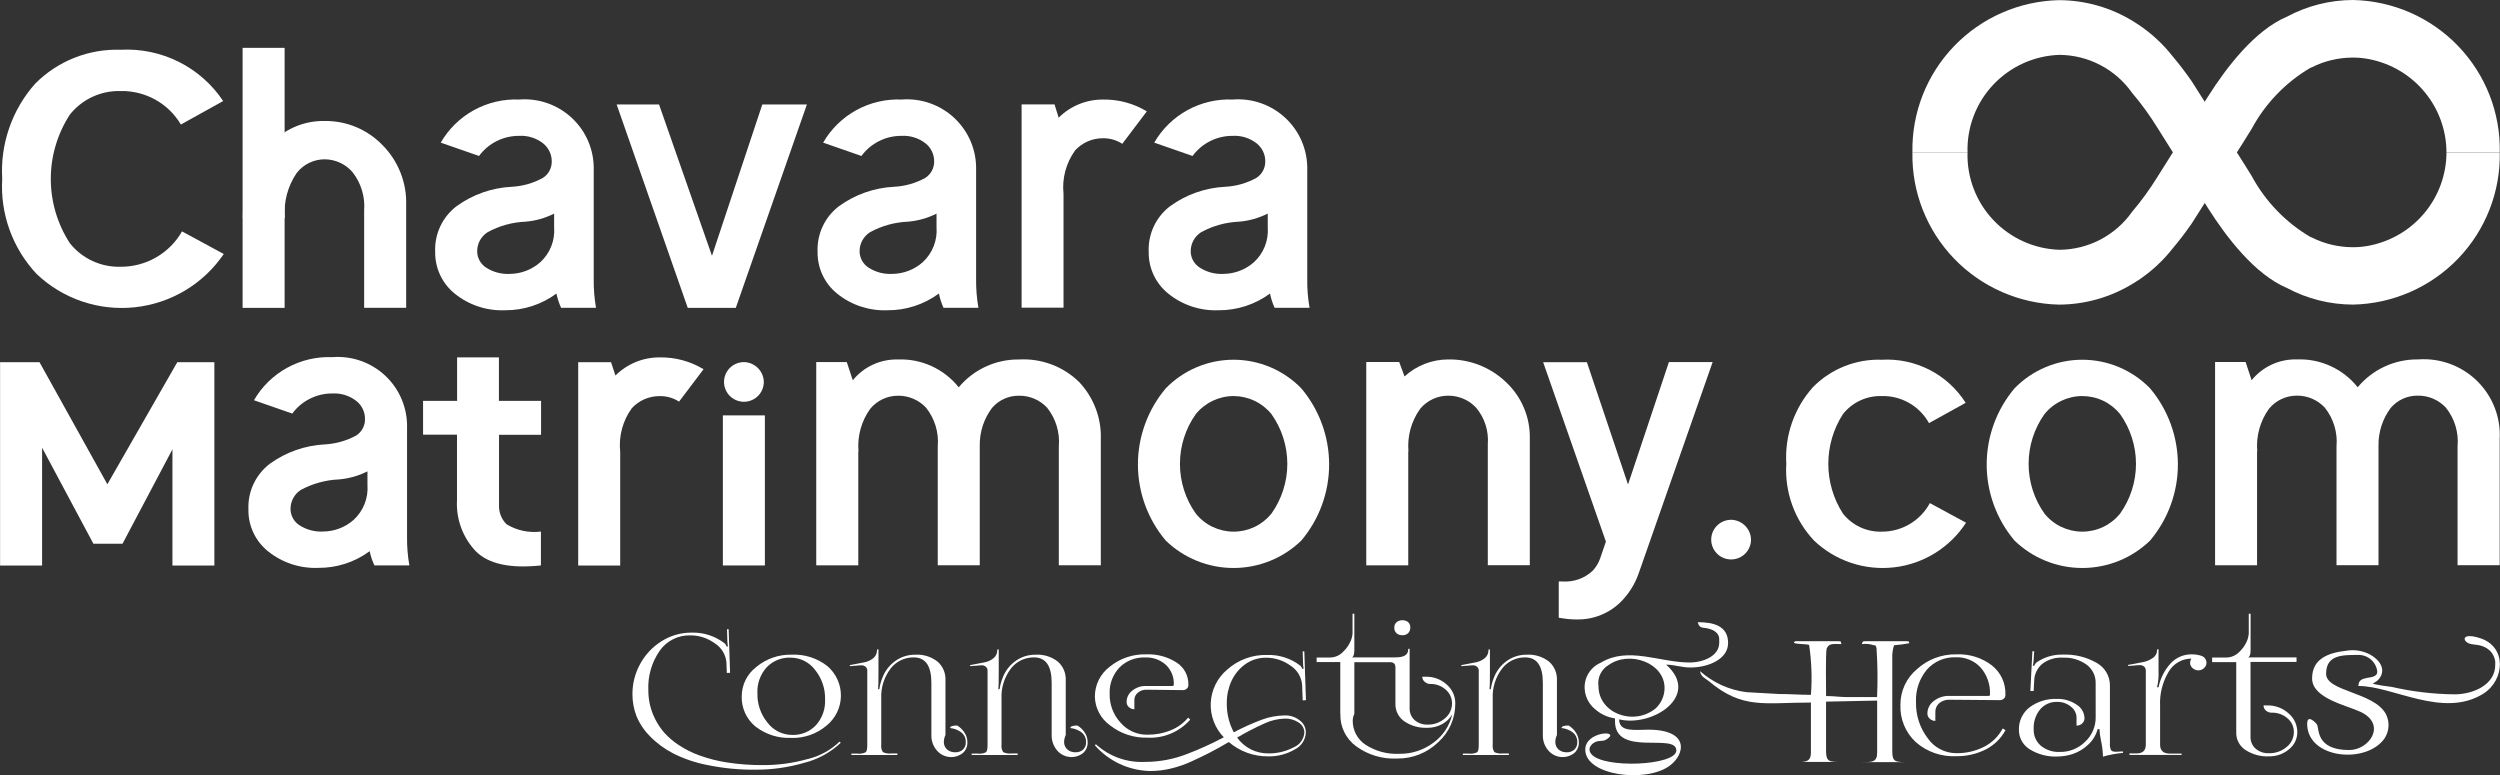
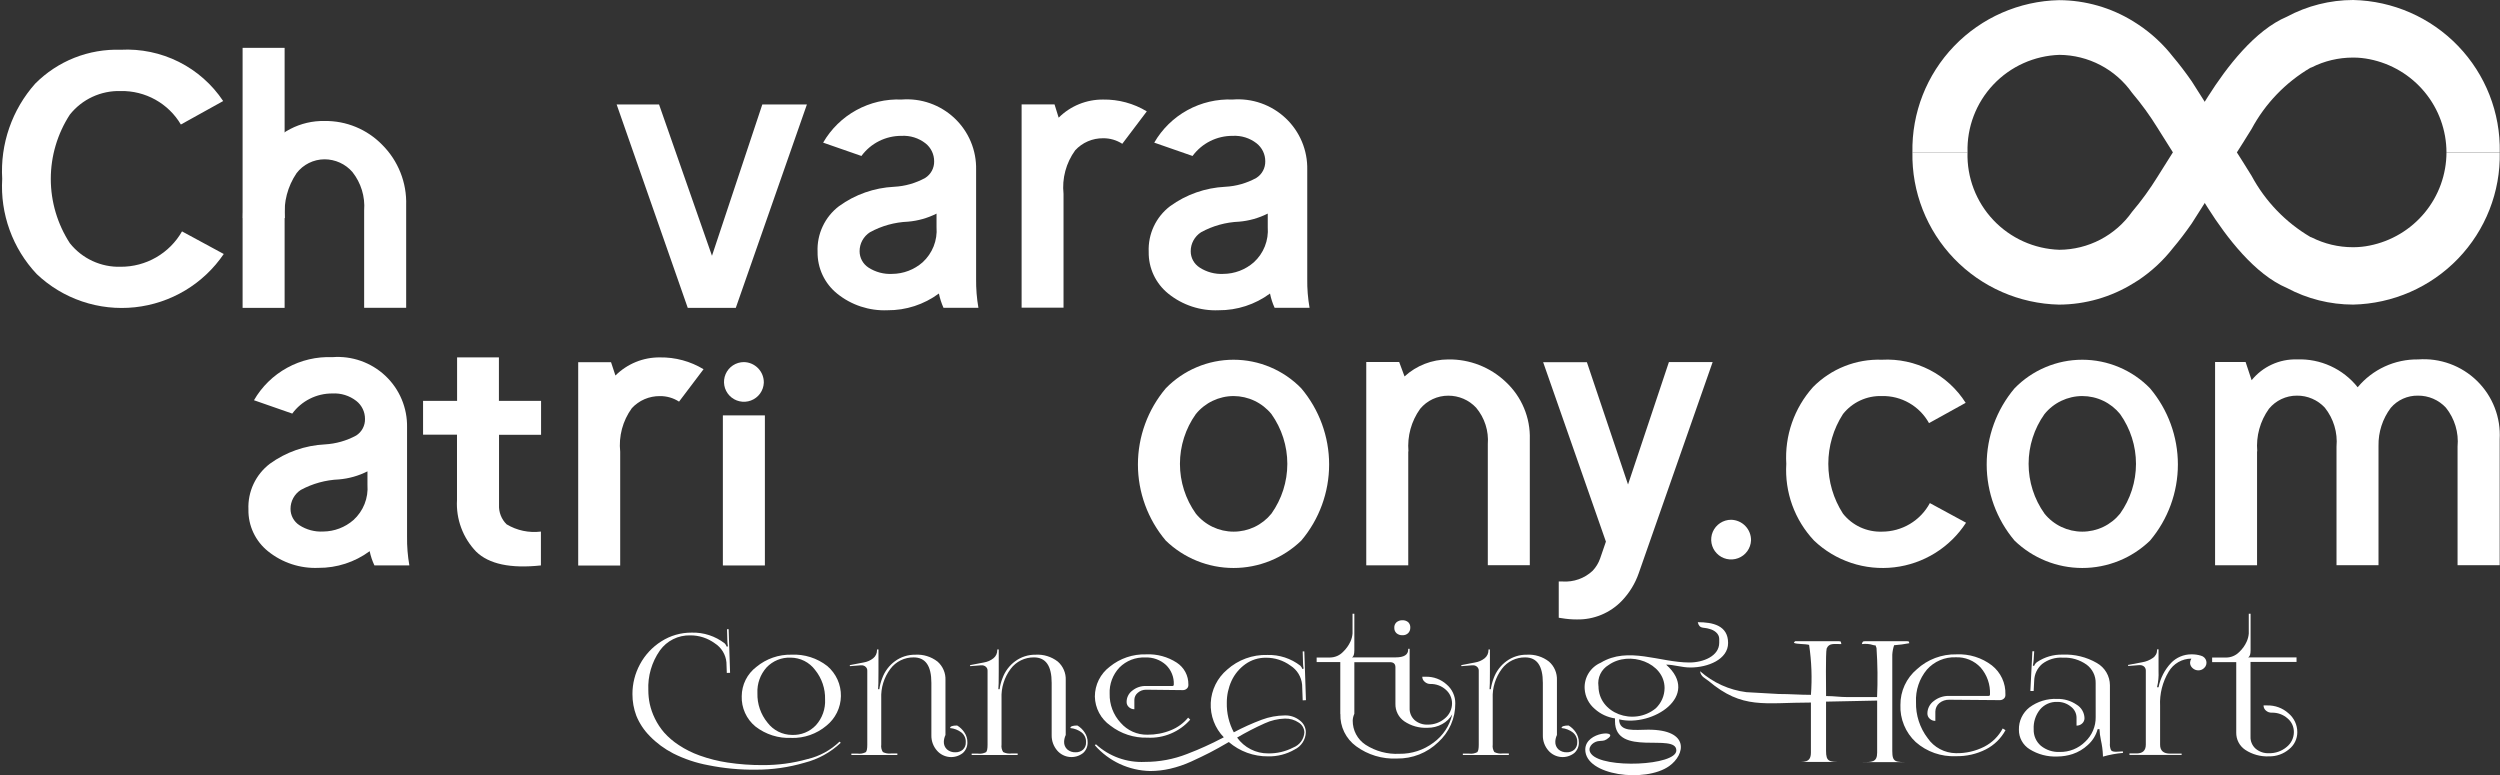
<svg xmlns="http://www.w3.org/2000/svg" width="129" height="40" viewBox="0 0 129 40" fill="none">
  <rect x="0" y="0" width="129" height="40" fill="#333333" stroke="none" />
  <g id="chavara-logo.9ae5b183 1" clip-path="url(#clip0_7098_1396)">
    <g id="Chavara Matrimony logo with connecting hearts (1)">
      <g id="Group 9090">
        <g id="Group 9088">
          <path id="Path 10224" d="M126.238 7.865C126.235 9 125.838 10.098 125.114 10.975C124.39 11.851 123.384 12.451 122.267 12.672C122.002 12.726 121.733 12.754 121.462 12.756H121.403C120.667 12.756 119.941 12.583 119.284 12.252L119.215 12.227C117.932 11.471 116.883 10.379 116.18 9.069C116.15 9.024 115.943 8.69 115.701 8.301L113.094 4.197C112.773 3.734 112.447 3.307 112.126 2.928C111.624 2.283 111.02 1.723 110.339 1.27C110.254 1.211 110.17 1.161 110.086 1.107C108.933 0.393 107.604 0.012 106.246 0.008C104.198 0.053 102.251 0.905 100.833 2.378C99.415 3.851 98.641 5.824 98.681 7.865H101.525V7.855C101.488 6.563 101.966 5.309 102.854 4.368C103.743 3.426 104.969 2.874 106.266 2.831C107.003 2.836 107.728 3.017 108.381 3.359C109.034 3.7 109.595 4.193 110.018 4.795C110.501 5.364 110.94 5.969 111.332 6.605C111.347 6.624 111.416 6.738 111.52 6.905L113.935 10.742C114.898 12.263 116.36 14.166 118.004 14.859C119.055 15.421 120.229 15.716 121.423 15.717C123.471 15.672 125.417 14.82 126.836 13.347C128.254 11.874 129.028 9.901 128.988 7.86H126.238V7.865Z" fill="white" />
          <path id="Path 10225" d="M126.238 7.862C126.235 6.727 125.838 5.629 125.114 4.753C124.39 3.876 123.384 3.277 122.267 3.055C122.002 3.002 121.733 2.973 121.462 2.971H121.403C120.667 2.972 119.941 3.144 119.284 3.475L119.215 3.5C117.932 4.256 116.882 5.349 116.18 6.658C116.15 6.703 115.943 7.037 115.701 7.426L113.094 11.53C112.773 11.993 112.447 12.421 112.126 12.799C111.623 13.444 111.02 14.004 110.339 14.458C110.254 14.516 110.17 14.566 110.086 14.615C108.933 15.331 107.604 15.713 106.246 15.718C104.198 15.672 102.252 14.819 100.834 13.347C99.416 11.874 98.642 9.901 98.681 7.861H101.524V7.866C101.487 9.157 101.965 10.411 102.854 11.353C103.742 12.294 104.969 12.847 106.265 12.889C107.003 12.884 107.728 12.703 108.381 12.362C109.034 12.02 109.595 11.528 110.018 10.926C110.501 10.356 110.94 9.751 111.332 9.116C111.347 9.096 111.416 8.983 111.52 8.816L113.935 4.978C114.897 3.458 116.359 1.554 118.004 0.862C119.054 0.298 120.229 0.002 121.423 0C123.471 0.045 125.417 0.897 126.835 2.37C128.254 3.843 129.028 5.816 128.988 7.857H126.238V7.862Z" fill="white" />
        </g>
        <g id="Group 9089">
          <path id="Path 10226" d="M6.228 2.567C5.412 2.54 4.599 2.681 3.84 2.981C3.081 3.282 2.393 3.736 1.818 4.314C1.224 4.981 0.768 5.759 0.476 6.602C0.183 7.446 0.061 8.338 0.114 9.229C0.06 10.125 0.19 11.022 0.496 11.866C0.801 12.711 1.276 13.484 1.892 14.139C2.56 14.775 3.36 15.258 4.235 15.554C5.111 15.851 6.04 15.953 6.959 15.855C7.878 15.756 8.765 15.46 9.557 14.985C10.349 14.51 11.028 13.869 11.546 13.106L9.392 11.94C9.075 12.497 8.614 12.959 8.058 13.28C7.502 13.601 6.87 13.768 6.227 13.765C5.725 13.78 5.227 13.678 4.772 13.467C4.316 13.256 3.917 12.942 3.605 12.55C2.963 11.561 2.621 10.409 2.621 9.231C2.621 8.054 2.963 6.902 3.605 5.913C3.917 5.521 4.316 5.207 4.772 4.996C5.227 4.785 5.725 4.683 6.227 4.698C6.852 4.685 7.469 4.839 8.015 5.142C8.561 5.446 9.016 5.888 9.333 6.425L11.516 5.214C10.942 4.353 10.152 3.655 9.225 3.191C8.297 2.727 7.264 2.512 6.228 2.567Z" fill="white" />
          <path id="Rectangle 17289" d="M14.686 2.469H12.518V15.886H14.686V2.469Z" fill="white" />
          <path id="Path 10227" d="M18.184 8.875C18.005 8.669 17.784 8.504 17.535 8.391C17.286 8.278 17.015 8.22 16.742 8.22C16.463 8.222 16.187 8.287 15.937 8.412C15.687 8.536 15.469 8.717 15.3 8.939C14.841 9.619 14.628 10.435 14.697 11.251H12.53C12.532 10.035 12.916 8.851 13.626 7.862C13.968 7.353 14.433 6.939 14.979 6.656C15.524 6.373 16.131 6.231 16.745 6.243C17.299 6.235 17.847 6.339 18.359 6.55C18.87 6.761 19.332 7.073 19.718 7.468C20.128 7.876 20.45 8.364 20.663 8.902C20.877 9.439 20.977 10.014 20.958 10.592V15.884H18.79V10.856C18.845 10.143 18.628 9.436 18.184 8.875Z" fill="white" />
-           <path id="Path 10228" d="M28.588 11.025C28.131 11.255 27.632 11.396 27.121 11.438C26.433 11.466 25.76 11.653 25.156 11.984C24.992 12.09 24.857 12.235 24.763 12.406C24.67 12.577 24.622 12.769 24.622 12.964C24.622 13.13 24.663 13.294 24.743 13.441C24.822 13.588 24.937 13.712 25.077 13.804C25.441 14.041 25.872 14.156 26.306 14.133C26.883 14.128 27.439 13.917 27.872 13.537C28.123 13.31 28.319 13.028 28.444 12.713C28.569 12.399 28.62 12.059 28.593 11.722V11.023L28.588 11.025ZM28.712 15.148C27.946 15.713 27.017 16.016 26.065 16.009C25.123 16.049 24.199 15.745 23.467 15.153C23.146 14.894 22.887 14.565 22.712 14.192C22.537 13.818 22.449 13.41 22.455 12.998C22.435 12.545 22.525 12.093 22.718 11.682C22.91 11.271 23.2 10.912 23.562 10.637C24.391 10.037 25.378 9.69 26.401 9.638C26.966 9.61 27.517 9.453 28.011 9.18C28.155 9.089 28.273 8.962 28.353 8.812C28.433 8.662 28.474 8.494 28.47 8.324C28.47 8.145 28.43 7.969 28.352 7.808C28.274 7.647 28.161 7.506 28.021 7.394C27.67 7.121 27.231 6.985 26.787 7.01C26.384 7.008 25.986 7.1 25.627 7.281C25.267 7.461 24.955 7.724 24.718 8.048L22.742 7.36C23.148 6.656 23.74 6.076 24.454 5.684C25.167 5.292 25.975 5.102 26.789 5.136C27.287 5.097 27.787 5.162 28.257 5.328C28.728 5.494 29.158 5.756 29.521 6.098C29.883 6.44 30.17 6.853 30.362 7.312C30.554 7.771 30.647 8.265 30.636 8.762V14.396C30.629 14.894 30.669 15.391 30.754 15.882H28.952C28.846 15.646 28.765 15.4 28.712 15.148Z" fill="white" />
          <path id="Path 10229" d="M35.488 15.886L31.819 5.391H34.007L36.738 13.199L39.335 5.391H41.636L37.967 15.886H35.488Z" fill="white" />
          <path id="Path 10230" d="M48.32 11.025C47.863 11.255 47.365 11.395 46.854 11.438C46.165 11.466 45.493 11.653 44.889 11.984C44.724 12.09 44.59 12.235 44.496 12.406C44.403 12.577 44.354 12.769 44.355 12.964C44.355 13.13 44.396 13.294 44.476 13.441C44.555 13.588 44.67 13.712 44.809 13.804C45.174 14.041 45.604 14.156 46.039 14.133C46.615 14.128 47.171 13.917 47.605 13.537C47.855 13.309 48.05 13.027 48.175 12.713C48.3 12.398 48.352 12.059 48.325 11.722V11.023L48.32 11.025ZM48.443 15.148C47.678 15.713 46.749 16.016 45.797 16.009C44.855 16.048 43.931 15.744 43.199 15.153C42.877 14.894 42.619 14.565 42.444 14.192C42.269 13.818 42.181 13.41 42.187 12.998C42.167 12.545 42.257 12.093 42.45 11.682C42.642 11.271 42.932 10.912 43.294 10.637C44.123 10.036 45.109 9.689 46.133 9.638C46.698 9.61 47.248 9.453 47.743 9.18C47.887 9.089 48.004 8.962 48.085 8.812C48.165 8.662 48.206 8.494 48.202 8.324C48.203 8.145 48.163 7.968 48.085 7.807C48.008 7.646 47.894 7.505 47.753 7.394C47.402 7.121 46.963 6.985 46.519 7.01C46.116 7.008 45.718 7.1 45.358 7.281C44.999 7.461 44.687 7.724 44.45 8.048L42.474 7.36C42.88 6.656 43.472 6.076 44.185 5.684C44.899 5.292 45.707 5.102 46.521 5.136C47.019 5.097 47.519 5.162 47.989 5.328C48.46 5.494 48.89 5.756 49.253 6.098C49.615 6.44 49.902 6.853 50.094 7.312C50.286 7.771 50.379 8.265 50.367 8.762V14.396C50.361 14.894 50.401 15.391 50.486 15.882H48.684C48.579 15.646 48.5 15.4 48.448 15.148H48.443Z" fill="white" />
          <path id="Path 10231" d="M54.627 6.072C54.928 5.772 55.286 5.535 55.68 5.374C56.074 5.214 56.497 5.133 56.923 5.137C57.716 5.125 58.497 5.336 59.175 5.747L57.91 7.42C57.616 7.23 57.273 7.13 56.923 7.134C56.652 7.131 56.384 7.184 56.136 7.291C55.887 7.398 55.664 7.556 55.481 7.754C55.008 8.405 54.793 9.208 54.878 10.007V15.877H52.715V5.388H54.414L54.627 6.072Z" fill="white" />
          <path id="Path 10232" d="M65.406 11.025C64.948 11.255 64.45 11.395 63.94 11.438C63.251 11.466 62.578 11.653 61.974 11.984C61.81 12.09 61.675 12.235 61.582 12.406C61.488 12.577 61.44 12.769 61.441 12.964C61.44 13.131 61.482 13.296 61.562 13.442C61.643 13.589 61.759 13.713 61.9 13.804C62.264 14.041 62.695 14.156 63.129 14.133C63.706 14.128 64.262 13.917 64.695 13.537C64.946 13.309 65.141 13.027 65.266 12.713C65.391 12.398 65.442 12.059 65.416 11.722V11.023L65.406 11.025ZM65.529 15.148C64.763 15.713 63.835 16.015 62.882 16.009C61.941 16.049 61.017 15.744 60.285 15.153C59.963 14.894 59.705 14.565 59.529 14.192C59.354 13.818 59.266 13.41 59.273 12.998C59.253 12.545 59.343 12.094 59.535 11.682C59.728 11.271 60.017 10.912 60.379 10.637C61.208 10.036 62.195 9.689 63.219 9.638C63.783 9.61 64.334 9.453 64.828 9.18C64.972 9.089 65.09 8.962 65.17 8.812C65.251 8.662 65.291 8.494 65.288 8.324C65.289 8.145 65.249 7.968 65.171 7.807C65.093 7.646 64.979 7.505 64.838 7.394C64.487 7.121 64.049 6.985 63.604 7.01C63.201 7.008 62.804 7.1 62.444 7.281C62.084 7.461 61.773 7.725 61.535 8.048L59.559 7.36C59.965 6.656 60.557 6.076 61.271 5.684C61.984 5.292 62.792 5.102 63.606 5.136C64.104 5.097 64.604 5.162 65.075 5.328C65.546 5.494 65.976 5.756 66.339 6.098C66.701 6.439 66.988 6.853 67.18 7.312C67.372 7.771 67.465 8.265 67.454 8.763V14.396C67.447 14.894 67.487 15.392 67.573 15.882H65.77C65.663 15.647 65.583 15.401 65.533 15.148H65.529Z" fill="white" />
-           <path id="Path 10233" d="M2.172 23.101V29.183H0.004V18.688H2.038L5.54 24.988L9.149 18.688H11.061V29.183H8.898V23.185L6.321 28.058H4.82L2.172 23.101Z" fill="white" />
          <path id="Path 10234" d="M18.956 24.324C18.498 24.555 18 24.695 17.49 24.738C16.802 24.767 16.13 24.952 15.524 25.279C15.36 25.384 15.225 25.529 15.132 25.7C15.039 25.872 14.99 26.063 14.991 26.258C14.99 26.425 15.032 26.589 15.111 26.735C15.191 26.882 15.305 27.007 15.445 27.098C15.809 27.335 16.24 27.451 16.674 27.427C17.251 27.423 17.807 27.211 18.24 26.832C18.491 26.604 18.686 26.322 18.811 26.007C18.936 25.693 18.987 25.354 18.961 25.017V24.323L18.956 24.324ZM19.075 28.441C18.309 29.006 17.381 29.308 16.428 29.302C15.486 29.341 14.563 29.037 13.83 28.446C13.508 28.187 13.249 27.859 13.074 27.485C12.899 27.112 12.811 26.703 12.819 26.291C12.799 25.838 12.889 25.386 13.081 24.975C13.274 24.564 13.563 24.205 13.925 23.929C14.754 23.329 15.741 22.982 16.765 22.931C17.33 22.899 17.882 22.743 18.379 22.473C18.522 22.381 18.64 22.254 18.719 22.104C18.799 21.954 18.838 21.786 18.834 21.617C18.835 21.438 18.795 21.261 18.717 21.1C18.639 20.939 18.526 20.797 18.384 20.687C18.033 20.414 17.594 20.278 17.15 20.303C16.747 20.3 16.349 20.393 15.99 20.574C15.63 20.754 15.319 21.017 15.081 21.341L13.105 20.652C13.511 19.948 14.103 19.369 14.817 18.977C15.53 18.585 16.338 18.395 17.152 18.429C17.65 18.39 18.15 18.456 18.621 18.622C19.092 18.788 19.522 19.05 19.885 19.391C20.248 19.733 20.535 20.146 20.727 20.605C20.92 21.064 21.014 21.558 21.004 22.055V27.689C20.997 28.187 21.037 28.684 21.123 29.175H19.32C19.21 28.941 19.127 28.695 19.075 28.442V28.441Z" fill="white" />
          <path id="Path 10235" d="M27.919 20.689V22.435H25.75V26.057C25.741 26.241 25.771 26.425 25.839 26.598C25.906 26.77 26.009 26.926 26.141 27.055C26.672 27.374 27.296 27.506 27.911 27.429V29.176C26.341 29.344 25.226 29.106 24.568 28.463C24.229 28.11 23.966 27.692 23.797 27.234C23.627 26.776 23.553 26.288 23.581 25.8V22.43H21.83V20.684H27.919V20.689Z" fill="white" />
          <path id="Path 10236" d="M31.756 19.377C32.057 19.077 32.415 18.84 32.809 18.679C33.203 18.518 33.626 18.438 34.051 18.442C34.845 18.43 35.626 18.641 36.303 19.052L35.039 20.724C34.745 20.534 34.402 20.435 34.051 20.439C33.78 20.436 33.511 20.49 33.262 20.596C33.013 20.703 32.789 20.861 32.605 21.059C32.131 21.71 31.917 22.512 32.002 23.312V29.181H29.835V18.688H31.529L31.756 19.377Z" fill="white" />
          <path id="Rectangle 17290" d="M39.468 21.434H37.3V29.178H39.468V21.434Z" fill="white" />
-           <path id="Path 10237" d="M49.47 19.986C49.85 19.529 50.327 19.163 50.867 18.915C51.406 18.666 51.995 18.541 52.59 18.549C53.158 18.518 53.726 18.605 54.258 18.805C54.791 19.004 55.275 19.313 55.681 19.71C56.055 20.106 56.347 20.571 56.539 21.079C56.732 21.588 56.821 22.129 56.802 22.672V29.167H54.635V23.046C54.7 22.325 54.484 21.606 54.032 21.038C53.848 20.841 53.625 20.683 53.377 20.577C53.128 20.47 52.86 20.416 52.59 20.419C52.324 20.414 52.06 20.468 51.818 20.577C51.576 20.686 51.36 20.847 51.188 21.049C50.764 21.613 50.542 22.302 50.555 23.007V29.167H48.388V23.046C48.453 22.325 48.237 21.606 47.785 21.038C47.601 20.841 47.378 20.683 47.13 20.577C46.882 20.47 46.614 20.416 46.343 20.419C46.067 20.418 45.795 20.478 45.545 20.596C45.296 20.713 45.076 20.884 44.901 21.097C44.445 21.734 44.231 22.512 44.298 23.291H44.288V29.172H42.118V18.682H43.693L44.004 19.622C44.284 19.276 44.641 18.999 45.046 18.813C45.451 18.627 45.894 18.537 46.34 18.549C46.938 18.526 47.534 18.645 48.078 18.894C48.621 19.144 49.099 19.518 49.47 19.986Z" fill="white" />
          <path id="Path 10238" d="M63.655 20.436C63.281 20.437 62.912 20.521 62.575 20.682C62.237 20.843 61.94 21.077 61.705 21.366C61.171 22.117 60.885 23.015 60.885 23.935C60.885 24.855 61.171 25.752 61.705 26.503C61.94 26.794 62.237 27.028 62.574 27.189C62.912 27.35 63.281 27.433 63.655 27.433C64.03 27.433 64.399 27.35 64.737 27.189C65.074 27.028 65.371 26.794 65.606 26.503C66.139 25.752 66.426 24.855 66.426 23.935C66.426 23.015 66.139 22.117 65.606 21.366C65.37 21.077 65.073 20.844 64.736 20.683C64.399 20.522 64.029 20.438 63.655 20.436ZM67.146 20.038C68.075 21.139 68.583 22.53 68.583 23.967C68.583 25.404 68.075 26.795 67.146 27.895C66.21 28.801 64.956 29.308 63.65 29.308C62.345 29.308 61.091 28.801 60.154 27.895C59.226 26.795 58.717 25.404 58.717 23.967C58.717 22.53 59.226 21.139 60.154 20.038C60.608 19.571 61.151 19.2 61.752 18.947C62.352 18.693 62.998 18.562 63.65 18.562C64.303 18.562 64.948 18.693 65.549 18.947C66.149 19.2 66.693 19.571 67.146 20.038Z" fill="white" />
          <path id="Path 10239" d="M72.474 19.424C73.088 18.861 73.892 18.549 74.726 18.547C75.832 18.529 76.9 18.947 77.699 19.708C78.105 20.086 78.426 20.545 78.639 21.056C78.853 21.567 78.955 22.117 78.938 22.671V29.165H76.771V22.917C76.824 22.236 76.608 21.561 76.168 21.037C75.984 20.84 75.761 20.682 75.513 20.576C75.264 20.469 74.996 20.415 74.726 20.417C74.45 20.417 74.176 20.478 73.926 20.595C73.676 20.712 73.455 20.884 73.279 21.096C72.823 21.733 72.609 22.511 72.676 23.291H72.666V29.171H70.499V18.68H72.198L72.474 19.424Z" fill="white" />
          <path id="Path 10240" d="M99.581 25.959L101.448 26.972C101.039 27.603 100.495 28.137 99.855 28.535C99.215 28.933 98.495 29.185 97.746 29.273C96.997 29.361 96.237 29.284 95.522 29.046C94.806 28.808 94.152 28.415 93.607 27.896C93.109 27.368 92.726 26.744 92.479 26.063C92.233 25.382 92.129 24.658 92.173 23.935C92.129 23.217 92.228 22.497 92.464 21.817C92.701 21.137 93.07 20.511 93.551 19.974C94.013 19.506 94.567 19.138 95.18 18.895C95.792 18.652 96.448 18.538 97.107 18.562C97.96 18.515 98.811 18.697 99.571 19.087C100.331 19.479 100.972 20.065 101.428 20.786L99.537 21.833C99.298 21.401 98.946 21.043 98.517 20.797C98.089 20.55 97.601 20.425 97.107 20.436C96.722 20.424 96.34 20.501 95.99 20.663C95.641 20.824 95.335 21.065 95.097 21.366C94.603 22.133 94.341 23.024 94.341 23.935C94.341 24.845 94.603 25.737 95.097 26.503C95.335 26.804 95.641 27.045 95.99 27.207C96.34 27.368 96.722 27.446 97.107 27.433C97.615 27.434 98.113 27.297 98.549 27.038C98.985 26.778 99.342 26.405 99.581 25.959Z" fill="white" />
          <path id="Path 10241" d="M107.446 20.436C107.072 20.437 106.703 20.521 106.365 20.682C106.028 20.843 105.731 21.077 105.496 21.366C104.962 22.117 104.676 23.015 104.676 23.935C104.676 24.855 104.962 25.752 105.496 26.503C105.73 26.794 106.027 27.028 106.365 27.189C106.703 27.35 107.072 27.433 107.446 27.433C107.82 27.433 108.19 27.35 108.527 27.189C108.865 27.028 109.162 26.794 109.397 26.503C109.93 25.752 110.217 24.855 110.217 23.935C110.217 23.015 109.93 22.117 109.397 21.366C109.162 21.076 108.865 20.842 108.527 20.681C108.19 20.52 107.821 20.437 107.447 20.436H107.446ZM110.942 20.038C111.87 21.139 112.379 22.53 112.379 23.967C112.379 25.404 111.87 26.795 110.942 27.895C110.005 28.801 108.752 29.308 107.446 29.308C106.141 29.308 104.887 28.801 103.95 27.895C103.022 26.795 102.513 25.404 102.513 23.967C102.513 22.53 103.022 21.139 103.95 20.038C104.404 19.571 104.947 19.2 105.548 18.947C106.148 18.693 106.794 18.562 107.446 18.562C108.098 18.562 108.744 18.693 109.345 18.947C109.945 19.2 110.489 19.571 110.942 20.038Z" fill="white" />
          <path id="Path 10242" d="M121.656 19.982C122.036 19.526 122.513 19.16 123.053 18.911C123.592 18.663 124.181 18.538 124.776 18.546C125.333 18.505 125.893 18.583 126.417 18.774C126.942 18.966 127.419 19.267 127.817 19.657C128.216 20.048 128.526 20.518 128.727 21.038C128.928 21.557 129.015 22.113 128.983 22.669V29.163H126.81V23.043C126.878 22.321 126.662 21.601 126.208 21.035C126.024 20.837 125.801 20.68 125.553 20.573C125.304 20.466 125.036 20.412 124.766 20.415C124.5 20.41 124.236 20.465 123.994 20.573C123.752 20.682 123.536 20.843 123.364 21.045C122.94 21.61 122.718 22.299 122.731 23.003V29.163H120.564V23.043C120.629 22.321 120.413 21.602 119.961 21.035C119.777 20.837 119.554 20.68 119.306 20.573C119.057 20.466 118.789 20.412 118.519 20.415C118.243 20.414 117.971 20.475 117.721 20.592C117.472 20.71 117.252 20.881 117.077 21.094C116.621 21.73 116.407 22.508 116.474 23.288H116.464V29.169H114.298V18.679H115.873L116.184 19.619C116.464 19.273 116.821 18.996 117.226 18.81C117.631 18.623 118.074 18.533 118.52 18.546C119.119 18.522 119.716 18.64 120.261 18.89C120.806 19.14 121.284 19.514 121.656 19.982Z" fill="white" />
          <path id="Path 10243" d="M90.353 27.888C90.344 28.088 90.276 28.282 90.158 28.445C90.04 28.607 89.877 28.732 89.688 28.802C89.5 28.873 89.295 28.887 89.098 28.843C88.902 28.799 88.723 28.698 88.584 28.553C88.444 28.408 88.351 28.226 88.314 28.028C88.278 27.831 88.301 27.627 88.38 27.442C88.459 27.258 88.591 27.101 88.759 26.99C88.927 26.879 89.124 26.82 89.326 26.82C89.463 26.823 89.599 26.853 89.725 26.908C89.852 26.963 89.966 27.043 90.061 27.142C90.156 27.241 90.231 27.358 90.281 27.486C90.331 27.614 90.356 27.751 90.353 27.888Z" fill="white" />
          <path id="Path 10244" d="M39.413 19.751C39.404 19.952 39.337 20.145 39.219 20.308C39.101 20.471 38.937 20.595 38.749 20.666C38.56 20.737 38.355 20.751 38.159 20.706C37.962 20.662 37.783 20.561 37.644 20.416C37.505 20.271 37.411 20.089 37.375 19.891C37.339 19.694 37.362 19.49 37.441 19.306C37.52 19.121 37.652 18.964 37.82 18.853C37.988 18.743 38.185 18.684 38.386 18.684C38.524 18.686 38.66 18.716 38.786 18.771C38.912 18.827 39.026 18.906 39.122 19.005C39.217 19.105 39.292 19.221 39.342 19.349C39.392 19.477 39.416 19.614 39.413 19.751Z" fill="white" />
          <path id="Rectangle 17291" d="M25.744 18.441H23.586V24.144H25.744V18.441Z" fill="white" />
          <path id="Path 10245" d="M86.114 18.688L84.006 25L81.883 18.688H79.626L82.865 27.948L82.564 28.824C82.481 29.058 82.35 29.273 82.178 29.454C81.972 29.647 81.728 29.796 81.461 29.89C81.194 29.985 80.91 30.024 80.628 30.005H80.431V31.875L80.599 31.9C80.847 31.942 81.098 31.963 81.35 31.963C81.787 31.974 82.222 31.893 82.626 31.726C83.029 31.559 83.394 31.31 83.695 30.994C84.082 30.588 84.376 30.105 84.559 29.577L88.372 18.684H86.115L86.114 18.688Z" fill="white" />
        </g>
      </g>
      <g id="Group 9093">
        <g id="Group 9091">
          <path id="Path 10246" d="M75.483 38.966V38.887H75.809C75.952 38.905 76.097 38.879 76.224 38.813C76.278 38.764 76.304 38.636 76.304 38.429V34.611C76.306 34.573 76.299 34.535 76.284 34.5C76.27 34.465 76.248 34.434 76.219 34.409C76.19 34.381 76.154 34.36 76.116 34.346C76.078 34.333 76.037 34.327 75.997 34.33H75.957L75.409 34.374L75.399 34.321L76.115 34.183C76.296 34.155 76.466 34.08 76.609 33.966C76.671 33.916 76.722 33.852 76.756 33.779C76.79 33.706 76.807 33.627 76.806 33.546V33.512H76.88V34.653C76.88 35.157 76.875 35.461 76.861 35.564H76.925C76.954 35.371 77.004 35.181 77.073 34.998C77.201 34.643 77.434 34.334 77.74 34.112C78.041 33.894 78.405 33.778 78.777 33.783C79.192 33.757 79.601 33.883 79.928 34.138C80.064 34.256 80.171 34.404 80.241 34.569C80.312 34.734 80.345 34.913 80.338 35.092V37.926C80.286 38.036 80.257 38.155 80.254 38.276C80.251 38.349 80.264 38.422 80.292 38.491C80.32 38.559 80.362 38.62 80.416 38.67C80.535 38.772 80.689 38.825 80.846 38.818C80.99 38.823 81.129 38.774 81.237 38.68C81.287 38.632 81.326 38.573 81.351 38.509C81.377 38.444 81.388 38.375 81.385 38.306C81.391 38.209 81.374 38.112 81.334 38.023C81.295 37.934 81.234 37.855 81.158 37.794C80.99 37.666 80.787 37.587 80.576 37.568C80.576 37.48 80.699 37.436 80.941 37.436C81.09 37.525 81.216 37.646 81.311 37.79C81.413 37.941 81.468 38.12 81.469 38.302C81.473 38.406 81.454 38.51 81.413 38.606C81.372 38.703 81.31 38.789 81.232 38.858C81.037 39.011 80.79 39.084 80.543 39.061C80.296 39.038 80.067 38.922 79.903 38.735C79.707 38.515 79.603 38.228 79.611 37.933V35.236C79.611 34.36 79.31 33.922 78.697 33.922C78.465 33.919 78.235 33.971 78.027 34.073C77.818 34.175 77.637 34.325 77.498 34.511C77.167 34.951 76.999 35.491 77.024 36.04V38.422C77.005 38.556 77.035 38.692 77.108 38.806C77.238 38.872 77.385 38.897 77.529 38.88H77.856V38.959H75.483V38.966Z" fill="white" />
          <path id="Path 10247" d="M69.159 36.84V34.163H67.939V33.927H68.635C68.759 33.925 68.881 33.899 68.995 33.85C69.108 33.801 69.211 33.73 69.297 33.641C69.461 33.486 69.594 33.301 69.687 33.095C69.745 32.966 69.78 32.828 69.791 32.687V31.668H69.884V33.552C69.884 33.759 69.845 33.882 69.766 33.916V33.921H72.011C72.445 33.921 72.663 33.788 72.663 33.513V33.478H72.737V36.539C72.732 36.653 72.752 36.768 72.796 36.874C72.839 36.98 72.906 37.075 72.99 37.154C73.178 37.317 73.422 37.401 73.671 37.39C73.995 37.395 74.31 37.281 74.555 37.07C74.67 36.976 74.763 36.859 74.827 36.725C74.891 36.591 74.925 36.445 74.925 36.297C74.925 36.161 74.897 36.028 74.84 35.904C74.784 35.781 74.701 35.672 74.598 35.584C74.382 35.391 74.099 35.287 73.808 35.293C73.699 35.295 73.593 35.254 73.513 35.179C73.474 35.148 73.443 35.108 73.421 35.063C73.4 35.018 73.389 34.969 73.389 34.919H73.577C73.971 34.911 74.353 35.053 74.644 35.317C74.786 35.437 74.9 35.586 74.977 35.755C75.055 35.923 75.095 36.106 75.093 36.292C75.097 36.67 75.02 37.044 74.868 37.39C74.716 37.736 74.491 38.046 74.21 38.3C73.928 38.572 73.595 38.787 73.23 38.931C72.865 39.075 72.474 39.146 72.082 39.14C71.327 39.176 70.582 38.952 69.974 38.505C69.713 38.314 69.503 38.062 69.362 37.773C69.221 37.483 69.153 37.163 69.164 36.841L69.159 36.84ZM69.884 34.168V36.834C69.832 36.944 69.804 37.063 69.8 37.184C69.798 37.43 69.857 37.673 69.972 37.89C70.088 38.108 70.256 38.293 70.462 38.429C70.981 38.764 71.592 38.928 72.21 38.896C72.844 38.905 73.463 38.703 73.968 38.321C74.458 37.966 74.802 37.447 74.936 36.859C74.814 37.072 74.634 37.246 74.417 37.363C74.185 37.492 73.924 37.557 73.658 37.554C73.232 37.575 72.811 37.457 72.459 37.218C72.315 37.118 72.198 36.983 72.119 36.827C72.04 36.671 72 36.498 72.004 36.323V34.428C72.004 34.26 71.91 34.168 71.722 34.168H69.88H69.884Z" fill="white" />
          <path id="Path 10248" d="M72.366 32.004C72.473 32 72.579 32.035 72.662 32.103C72.699 32.139 72.728 32.183 72.747 32.231C72.765 32.28 72.774 32.331 72.771 32.383C72.773 32.436 72.765 32.488 72.746 32.537C72.727 32.586 72.699 32.631 72.662 32.669C72.622 32.707 72.575 32.736 72.523 32.755C72.471 32.773 72.416 32.781 72.361 32.777C72.251 32.782 72.143 32.745 72.06 32.674C72.021 32.638 71.99 32.593 71.971 32.544C71.951 32.494 71.943 32.441 71.946 32.388C71.943 32.337 71.951 32.286 71.97 32.239C71.989 32.191 72.018 32.148 72.055 32.113C72.141 32.039 72.252 32.001 72.366 32.004Z" fill="white" />
          <path id="Path 10249" d="M63.153 38.05C62.923 37.814 62.744 37.534 62.628 37.227C62.511 36.92 62.459 36.592 62.475 36.264C62.49 35.936 62.574 35.615 62.719 35.32C62.865 35.026 63.07 34.764 63.322 34.552C63.89 34.044 64.633 33.773 65.396 33.796C66.011 33.778 66.614 33.974 67.1 34.352C67.146 34.399 67.182 34.457 67.203 34.52L67.267 34.5C67.25 34.417 67.24 34.333 67.238 34.248L67.219 33.613H67.303L67.387 36.128L67.219 36.138L67.189 35.33C67.171 35.132 67.108 34.94 67.005 34.769C66.901 34.599 66.76 34.454 66.591 34.347C66.223 34.078 65.778 33.935 65.322 33.938C64.94 33.934 64.566 34.051 64.256 34.274C63.948 34.496 63.703 34.792 63.545 35.136C63.385 35.488 63.302 35.87 63.303 36.257C63.29 36.789 63.414 37.316 63.664 37.787C64.13 37.54 64.612 37.323 65.106 37.137C65.486 36.995 65.889 36.92 66.295 36.916C66.572 36.907 66.843 36.996 67.061 37.168C67.159 37.238 67.239 37.33 67.295 37.437C67.351 37.544 67.38 37.662 67.382 37.783C67.377 37.971 67.32 38.154 67.217 38.312C67.114 38.47 66.97 38.597 66.799 38.678C66.386 38.917 65.915 39.038 65.437 39.028C64.693 39.037 63.971 38.774 63.407 38.289C63.012 38.52 62.682 38.702 62.415 38.84C62.149 38.978 61.833 39.126 61.462 39.298C61.113 39.457 60.749 39.58 60.376 39.667C60.039 39.744 59.694 39.784 59.349 39.785C58.806 39.773 58.273 39.649 57.781 39.421C57.29 39.192 56.852 38.864 56.495 38.457L56.549 38.403C56.888 38.715 57.287 38.956 57.721 39.112C58.156 39.268 58.617 39.337 59.078 39.314C59.822 39.315 60.559 39.177 61.251 38.906C61.616 38.768 61.925 38.635 62.184 38.517C62.466 38.394 62.782 38.236 63.157 38.04L63.153 38.05ZM63.834 38.06C64.018 38.314 64.26 38.522 64.541 38.665C64.82 38.807 65.13 38.879 65.445 38.876C65.893 38.882 66.336 38.778 66.734 38.571C66.894 38.509 67.034 38.403 67.135 38.264C67.237 38.125 67.296 37.961 67.306 37.789C67.302 37.688 67.274 37.589 67.223 37.501C67.172 37.413 67.101 37.339 67.014 37.285C66.805 37.144 66.556 37.072 66.304 37.079C65.942 37.09 65.585 37.173 65.257 37.325C64.769 37.544 64.294 37.789 63.834 38.06Z" fill="white" />
          <path id="Path 10250" d="M59.141 35.589C58.983 35.586 58.83 35.642 58.711 35.746C58.656 35.79 58.612 35.846 58.581 35.908C58.55 35.971 58.534 36.04 58.533 36.11V36.597C58.427 36.598 58.324 36.557 58.247 36.484C58.209 36.45 58.179 36.408 58.16 36.361C58.14 36.315 58.131 36.264 58.133 36.214C58.133 36.102 58.16 35.992 58.211 35.892C58.261 35.792 58.334 35.705 58.425 35.638C58.624 35.475 58.877 35.389 59.135 35.397H60.494C60.543 35.397 60.568 35.373 60.568 35.318C60.576 35.131 60.544 34.944 60.474 34.771C60.405 34.597 60.298 34.44 60.163 34.31C60.019 34.179 59.851 34.078 59.668 34.012C59.485 33.946 59.291 33.917 59.097 33.926C58.85 33.915 58.605 33.955 58.375 34.044C58.146 34.133 57.938 34.269 57.764 34.443C57.593 34.624 57.46 34.838 57.373 35.071C57.286 35.304 57.247 35.552 57.258 35.8C57.245 36.353 57.449 36.89 57.826 37.296C57.996 37.492 58.208 37.649 58.446 37.756C58.684 37.862 58.943 37.915 59.204 37.911C59.62 37.915 60.033 37.837 60.419 37.679C60.764 37.54 61.069 37.317 61.307 37.03L61.416 37.133C61.142 37.446 60.801 37.691 60.417 37.852C60.034 38.014 59.619 38.086 59.204 38.063C58.513 38.083 57.837 37.862 57.292 37.438C57.05 37.269 56.852 37.045 56.713 36.784C56.575 36.524 56.5 36.234 56.495 35.94C56.495 35.641 56.565 35.347 56.698 35.08C56.832 34.812 57.026 34.58 57.265 34.4C57.793 33.971 58.457 33.746 59.137 33.765C59.697 33.738 60.252 33.888 60.722 34.193C60.908 34.315 61.061 34.481 61.166 34.678C61.27 34.874 61.323 35.093 61.32 35.315V35.359C61.32 35.393 61.312 35.426 61.297 35.457C61.283 35.488 61.262 35.515 61.236 35.536C61.18 35.586 61.108 35.612 61.033 35.61L59.141 35.589Z" fill="white" />
          <path id="Path 10251" d="M50.138 38.966V38.887H50.464C50.606 38.905 50.751 38.879 50.879 38.813C50.933 38.764 50.958 38.636 50.958 38.429V34.611C50.96 34.573 50.953 34.535 50.939 34.5C50.924 34.465 50.902 34.434 50.874 34.409C50.844 34.381 50.809 34.36 50.77 34.347C50.732 34.333 50.691 34.327 50.651 34.33H50.611L50.063 34.374L50.053 34.321L50.769 34.183C50.95 34.155 51.12 34.08 51.263 33.966C51.326 33.916 51.376 33.852 51.41 33.779C51.444 33.706 51.462 33.627 51.46 33.546V33.512H51.535V34.653C51.535 35.157 51.53 35.461 51.515 35.564H51.579C51.606 35.37 51.656 35.18 51.728 34.998C51.856 34.643 52.088 34.334 52.395 34.112C52.695 33.894 53.059 33.778 53.432 33.783C53.846 33.757 54.255 33.883 54.583 34.138C54.718 34.256 54.825 34.404 54.896 34.569C54.967 34.734 55 34.913 54.992 35.092V37.926C54.94 38.036 54.911 38.155 54.908 38.276C54.905 38.349 54.918 38.422 54.946 38.491C54.974 38.559 55.017 38.62 55.071 38.67C55.19 38.772 55.344 38.825 55.501 38.818C55.644 38.823 55.783 38.774 55.891 38.68C55.941 38.632 55.98 38.573 56.006 38.509C56.031 38.444 56.043 38.375 56.039 38.306C56.045 38.209 56.028 38.112 55.989 38.023C55.949 37.934 55.889 37.855 55.813 37.794C55.644 37.666 55.442 37.587 55.23 37.568C55.23 37.48 55.353 37.436 55.595 37.436C55.744 37.525 55.87 37.646 55.965 37.79C56.07 37.94 56.125 38.119 56.123 38.302C56.127 38.406 56.108 38.51 56.067 38.606C56.026 38.703 55.965 38.789 55.886 38.858C55.691 39.011 55.445 39.083 55.197 39.06C54.95 39.038 54.722 38.921 54.558 38.735C54.364 38.513 54.26 38.227 54.266 37.933V35.236C54.266 34.36 53.965 33.922 53.352 33.922C53.12 33.919 52.89 33.971 52.682 34.073C52.473 34.175 52.292 34.325 52.153 34.511C51.822 34.951 51.654 35.491 51.679 36.04V38.422C51.66 38.556 51.69 38.692 51.763 38.806C51.893 38.872 52.04 38.898 52.185 38.88H52.511V38.959H50.138V38.966Z" fill="white" />
          <path id="Path 10252" d="M43.931 38.966V38.887H44.258C44.4 38.905 44.545 38.879 44.673 38.813C44.727 38.764 44.752 38.636 44.752 38.429V34.611C44.754 34.573 44.747 34.535 44.733 34.5C44.718 34.465 44.696 34.434 44.667 34.409C44.638 34.381 44.603 34.36 44.564 34.347C44.526 34.333 44.486 34.327 44.445 34.33H44.405L43.857 34.374L43.847 34.321L44.563 34.183C44.744 34.155 44.914 34.08 45.057 33.966C45.12 33.916 45.17 33.852 45.204 33.779C45.238 33.706 45.255 33.627 45.254 33.546V33.512H45.329V34.653C45.329 35.157 45.324 35.461 45.309 35.564H45.373C45.4 35.37 45.45 35.18 45.522 34.998C45.65 34.643 45.882 34.334 46.189 34.112C46.489 33.894 46.853 33.778 47.226 33.783C47.64 33.757 48.049 33.883 48.377 34.138C48.512 34.256 48.619 34.404 48.69 34.569C48.761 34.734 48.794 34.913 48.786 35.092V37.926C48.734 38.036 48.705 38.155 48.702 38.276C48.699 38.349 48.712 38.422 48.74 38.491C48.768 38.559 48.811 38.62 48.865 38.67C48.984 38.772 49.138 38.825 49.295 38.818C49.438 38.823 49.577 38.774 49.685 38.68C49.735 38.632 49.774 38.573 49.8 38.509C49.825 38.444 49.837 38.375 49.833 38.306C49.84 38.209 49.822 38.112 49.783 38.023C49.743 37.934 49.683 37.855 49.607 37.794C49.438 37.666 49.236 37.587 49.024 37.568C49.024 37.48 49.147 37.436 49.389 37.436C49.538 37.525 49.664 37.646 49.759 37.79C49.864 37.94 49.919 38.119 49.917 38.302C49.921 38.406 49.902 38.51 49.861 38.606C49.82 38.703 49.758 38.789 49.68 38.858C49.485 39.011 49.238 39.084 48.991 39.061C48.744 39.038 48.515 38.922 48.351 38.735C48.155 38.515 48.051 38.228 48.059 37.933V35.236C48.059 34.36 47.758 33.922 47.145 33.922C46.913 33.919 46.683 33.971 46.475 34.073C46.266 34.175 46.085 34.325 45.946 34.511C45.615 34.951 45.448 35.491 45.472 36.04V38.422C45.453 38.556 45.483 38.692 45.556 38.806C45.686 38.872 45.833 38.897 45.978 38.88H46.304V38.959H43.931V38.966Z" fill="white" />
          <path id="Path 10253" d="M32.634 35.817C32.632 35.277 32.767 34.746 33.025 34.272C33.283 33.793 33.66 33.388 34.121 33.096C34.589 32.796 35.134 32.639 35.691 32.643C36.306 32.625 36.909 32.822 37.395 33.199C37.441 33.247 37.477 33.304 37.498 33.367L37.562 33.352C37.547 33.269 37.537 33.184 37.533 33.1L37.514 32.465H37.598L37.672 34.718L37.503 34.723L37.484 34.177C37.466 33.978 37.402 33.786 37.297 33.615C37.193 33.445 37.05 33.3 36.881 33.193C36.513 32.925 36.068 32.781 35.612 32.785C35.308 32.778 35.007 32.845 34.735 32.981C34.463 33.116 34.229 33.316 34.052 33.562C33.63 34.163 33.42 34.886 33.454 35.618C33.454 35.856 33.479 36.094 33.528 36.327C33.586 36.584 33.673 36.833 33.789 37.069C33.916 37.332 34.077 37.577 34.268 37.798C34.491 38.047 34.746 38.265 35.027 38.447C35.361 38.668 35.721 38.848 36.099 38.983C36.566 39.151 37.049 39.273 37.541 39.347C38.148 39.439 38.763 39.483 39.378 39.479C40.151 39.482 40.92 39.378 41.664 39.169C42.287 39.024 42.859 38.712 43.319 38.269L43.383 38.328C42.859 38.824 42.216 39.178 41.516 39.356C40.697 39.598 39.847 39.719 38.992 39.715C38.172 39.725 37.352 39.647 36.547 39.484C35.917 39.368 35.307 39.163 34.735 38.875C34.288 38.645 33.881 38.344 33.531 37.984C33.231 37.683 32.994 37.325 32.834 36.931C32.7 36.575 32.633 36.197 32.634 35.817Z" fill="white" />
          <path id="Path 10254" d="M40.841 38.075C40.17 38.107 39.51 37.899 38.98 37.487C38.75 37.297 38.566 37.058 38.444 36.786C38.322 36.515 38.263 36.22 38.273 35.923C38.275 35.63 38.344 35.341 38.475 35.078C38.607 34.816 38.797 34.588 39.032 34.41C39.54 33.99 40.183 33.766 40.844 33.781C41.51 33.749 42.166 33.958 42.69 34.368C42.914 34.56 43.093 34.798 43.215 35.066C43.336 35.334 43.396 35.626 43.391 35.92C43.387 36.214 43.317 36.503 43.187 36.768C43.057 37.032 42.871 37.264 42.641 37.448C42.139 37.87 41.499 38.094 40.843 38.078L40.841 38.075ZM40.866 37.922C41.097 37.932 41.327 37.892 41.541 37.805C41.755 37.718 41.947 37.586 42.105 37.418C42.43 37.054 42.599 36.577 42.574 36.09C42.589 35.536 42.405 34.995 42.055 34.564C41.909 34.37 41.72 34.212 41.502 34.102C41.285 33.993 41.045 33.936 40.801 33.934C40.569 33.924 40.338 33.964 40.123 34.051C39.909 34.138 39.715 34.27 39.556 34.438C39.23 34.802 39.06 35.279 39.083 35.766C39.067 36.321 39.253 36.863 39.606 37.292C39.754 37.486 39.944 37.644 40.162 37.753C40.381 37.862 40.621 37.92 40.866 37.922Z" fill="white" />
          <path id="Path 10255" fill-rule="evenodd" clip-rule="evenodd" d="M82.48 35.406C82.45 35.193 82.483 34.975 82.576 34.781C82.669 34.587 82.818 34.424 83.004 34.314C84.08 33.551 85.892 34.196 85.892 35.504C85.89 35.701 85.849 35.895 85.77 36.075C85.691 36.255 85.576 36.418 85.433 36.553C84.292 37.483 82.482 36.805 82.482 35.406H82.48ZM88.712 32.966V33.167C88.712 33.856 87.882 34.185 87.176 34.185C85.641 34.185 84.011 33.34 82.599 34.196C82.337 34.309 82.117 34.5 81.968 34.743C81.819 34.986 81.75 35.269 81.769 35.553C81.782 35.751 81.835 35.944 81.925 36.121C82.015 36.298 82.14 36.455 82.292 36.582C82.583 36.844 82.946 37.014 83.334 37.069V37.217C83.334 39.087 86.499 37.788 86.499 38.723C86.499 39.51 82.722 39.677 82.109 38.905C81.862 38.6 82.168 38.3 82.446 38.246C82.693 38.211 82.752 38.246 82.906 38.147C83.671 37.66 81.8 37.715 81.8 38.679C81.8 40.023 84.901 40.406 86.13 39.53C86.96 38.942 87.207 37.651 85.053 37.651C84.379 37.651 83.547 37.799 83.547 37.119C85.266 37.532 87.784 35.899 85.972 34.295C86.372 34.295 86.772 34.443 87.231 34.443C88.12 34.443 89.17 34.029 89.17 33.178C89.17 32.268 88.37 32.105 87.605 32.105C87.698 32.479 87.881 32.342 88.217 32.455C88.436 32.508 88.712 32.685 88.712 32.966Z" fill="white" />
        </g>
        <g id="Group 9092">
          <path id="Path 10256" d="M118.541 37.779C118.542 37.949 118.503 38.118 118.429 38.271C118.354 38.425 118.246 38.559 118.111 38.664C117.824 38.906 117.459 39.035 117.084 39.028C116.649 39.049 116.218 38.931 115.855 38.692C115.708 38.593 115.589 38.46 115.507 38.303C115.426 38.147 115.386 37.972 115.39 37.796V34.166H114.146V33.929H114.856C114.983 33.931 115.108 33.906 115.225 33.858C115.343 33.81 115.449 33.739 115.538 33.649C115.707 33.495 115.841 33.307 115.933 33.098C115.99 32.968 116.026 32.831 116.037 32.69V31.668H116.13V33.552C116.13 33.759 116.091 33.882 116.007 33.916V33.921H118.501V34.157H116.127V38.015C116.122 38.13 116.143 38.245 116.189 38.351C116.234 38.458 116.302 38.553 116.388 38.63C116.58 38.794 116.827 38.878 117.08 38.866C117.412 38.873 117.735 38.759 117.989 38.546C118.106 38.453 118.2 38.336 118.265 38.202C118.33 38.068 118.364 37.922 118.364 37.773C118.365 37.638 118.336 37.504 118.279 37.381C118.222 37.259 118.138 37.151 118.033 37.065C117.81 36.869 117.52 36.765 117.223 36.774C117.112 36.778 117.004 36.739 116.922 36.666C116.883 36.633 116.851 36.593 116.83 36.547C116.809 36.501 116.798 36.451 116.799 36.4H116.991C117.393 36.391 117.784 36.535 118.082 36.803C118.226 36.922 118.341 37.072 118.421 37.24C118.5 37.409 118.541 37.593 118.541 37.779Z" fill="white" />
          <path id="Path 10257" d="M110.724 38.424V34.601C110.725 34.563 110.718 34.526 110.703 34.491C110.689 34.457 110.667 34.425 110.64 34.399C110.578 34.345 110.496 34.316 110.413 34.321H110.373L109.815 34.365L109.805 34.311L110.536 34.173C110.733 34.142 110.921 34.066 111.084 33.952C111.153 33.907 111.209 33.845 111.248 33.773C111.287 33.701 111.307 33.62 111.307 33.538V33.504H111.381V34.646C111.394 34.913 111.369 35.182 111.307 35.443V35.462H111.381C111.474 34.994 111.696 34.561 112.023 34.212C112.158 34.07 112.321 33.957 112.502 33.88C112.683 33.803 112.878 33.763 113.075 33.764C113.242 33.761 113.409 33.784 113.569 33.833C113.635 33.849 113.696 33.883 113.744 33.931C113.792 33.978 113.827 34.038 113.844 34.104C113.86 34.17 113.859 34.239 113.839 34.304C113.819 34.369 113.782 34.427 113.732 34.472C113.652 34.549 113.546 34.592 113.436 34.591C113.324 34.591 113.216 34.549 113.135 34.472C113.095 34.438 113.063 34.396 113.041 34.348C113.019 34.301 113.007 34.249 113.007 34.197C113.009 34.125 113.031 34.055 113.071 33.995V33.985C112.834 33.986 112.603 34.049 112.398 34.167C112.194 34.285 112.024 34.454 111.905 34.657C111.586 35.189 111.431 35.803 111.461 36.422V38.429C111.461 38.734 111.634 38.887 111.975 38.887H112.572V38.956H109.881V38.877H110.218C110.556 38.886 110.724 38.734 110.724 38.424Z" fill="white" />
          <path id="Path 10258" d="M108.136 35.248C108.14 35.064 108.1 34.882 108.019 34.717C107.938 34.552 107.819 34.408 107.671 34.298C107.314 34.043 106.881 33.914 106.442 33.935C106.059 33.911 105.68 34.027 105.375 34.26C105.251 34.366 105.15 34.497 105.079 34.645C105.009 34.792 104.97 34.953 104.965 35.116L104.936 35.657H104.767L104.871 33.605H104.965L104.935 34.063C104.928 34.158 104.915 34.251 104.895 34.344L104.96 34.363C104.989 34.282 105.043 34.212 105.113 34.162C105.501 33.901 105.959 33.767 106.427 33.778C107.046 33.75 107.661 33.9 108.197 34.21C108.401 34.325 108.571 34.492 108.689 34.693C108.808 34.895 108.871 35.124 108.872 35.357V38.349C108.859 38.469 108.878 38.591 108.926 38.703C108.96 38.762 109.049 38.791 109.187 38.791L109.375 38.781L109.538 38.771L109.548 38.85C109.197 38.88 108.849 38.944 108.511 39.042V38.973C108.5 38.709 108.465 38.448 108.407 38.191C108.367 38.004 108.342 37.815 108.333 37.624H108.239C108.153 37.943 107.974 38.228 107.726 38.446C107.502 38.654 107.236 38.811 106.946 38.909C106.694 38.991 106.431 39.034 106.166 39.036C105.658 39.06 105.155 38.928 104.724 38.658C104.554 38.551 104.414 38.403 104.318 38.227C104.222 38.051 104.173 37.854 104.176 37.654C104.17 37.433 104.216 37.214 104.311 37.014C104.405 36.814 104.545 36.639 104.719 36.502C105.132 36.195 105.638 36.04 106.153 36.064C106.506 36.056 106.853 36.157 107.145 36.355C107.268 36.427 107.37 36.529 107.443 36.651C107.515 36.773 107.556 36.912 107.56 37.054C107.561 37.106 107.551 37.157 107.53 37.205C107.51 37.252 107.479 37.295 107.441 37.33C107.362 37.404 107.258 37.444 107.149 37.443V37.035C107.149 36.922 107.122 36.812 107.07 36.712C107.019 36.612 106.945 36.525 106.853 36.459C106.656 36.297 106.407 36.212 106.152 36.218C105.984 36.211 105.818 36.243 105.665 36.31C105.511 36.378 105.376 36.479 105.268 36.607C105.035 36.896 104.918 37.26 104.938 37.63C104.932 37.791 104.962 37.95 105.026 38.098C105.09 38.245 105.186 38.376 105.308 38.481C105.582 38.703 105.928 38.817 106.281 38.801C106.524 38.806 106.766 38.761 106.991 38.671C107.217 38.58 107.422 38.446 107.594 38.275C107.769 38.112 107.908 37.914 108.001 37.695C108.095 37.475 108.141 37.239 108.137 37L108.136 35.248Z" fill="white" />
          <path id="Path 10259" d="M100.578 36.106C100.394 36.101 100.214 36.163 100.072 36.278C100.008 36.331 99.956 36.397 99.921 36.472C99.885 36.547 99.866 36.628 99.864 36.711V37.198C99.756 37.2 99.651 37.159 99.573 37.085C99.534 37.051 99.504 37.009 99.483 36.962C99.463 36.916 99.453 36.865 99.454 36.814C99.454 36.69 99.484 36.567 99.541 36.456C99.597 36.345 99.679 36.249 99.78 36.175C100.005 35.995 100.287 35.901 100.575 35.909H102.609C102.659 35.909 102.684 35.885 102.684 35.831C102.706 35.323 102.533 34.827 102.2 34.443C102.037 34.268 101.837 34.13 101.616 34.039C101.394 33.948 101.155 33.906 100.916 33.916C100.636 33.905 100.358 33.957 100.101 34.067C99.844 34.176 99.614 34.342 99.429 34.551C99.037 35.021 98.836 35.621 98.866 36.231C98.849 36.901 99.062 37.557 99.469 38.091C99.631 38.326 99.848 38.519 100.101 38.653C100.353 38.788 100.634 38.86 100.921 38.864C101.432 38.876 101.937 38.76 102.392 38.528C102.797 38.318 103.128 37.99 103.34 37.588L103.484 37.676C103.256 38.1 102.905 38.444 102.476 38.665C101.997 38.909 101.464 39.031 100.926 39.019C100.166 39.054 99.422 38.793 98.852 38.291C98.589 38.047 98.383 37.749 98.247 37.417C98.11 37.086 98.047 36.73 98.062 36.372C98.059 36.022 98.133 35.676 98.28 35.358C98.427 35.04 98.642 34.758 98.911 34.533C99.467 34.023 100.2 33.748 100.955 33.765C101.613 33.734 102.26 33.936 102.782 34.335C103.007 34.513 103.188 34.741 103.309 35.001C103.43 35.261 103.488 35.545 103.479 35.831V35.876C103.478 35.91 103.471 35.943 103.456 35.974C103.442 36.004 103.421 36.031 103.394 36.053C103.337 36.103 103.263 36.129 103.187 36.127L100.578 36.106Z" fill="white" />
          <path id="Path 10260" fill-rule="evenodd" clip-rule="evenodd" d="M92.566 33.173C92.723 33.247 93.129 33.217 93.35 33.276C93.478 34.129 93.509 34.994 93.444 35.854C92.846 35.854 92.377 35.81 91.78 35.81L90.115 35.716C89.227 35.604 88.394 35.227 87.725 34.634C87.755 34.91 87.978 34.994 88.164 35.139C89.922 36.614 91.023 36.251 93.443 36.251V38.829C93.443 39.37 93.098 39.316 92.564 39.316H95.009C94.382 39.316 94.224 39.306 94.224 38.741V36.204L96.861 36.15V38.838C96.861 39.342 96.58 39.325 96.076 39.325H98.522C97.801 39.325 97.642 39.345 97.642 38.75V33.781C97.652 33.615 97.683 33.451 97.736 33.294C97.999 33.275 98.261 33.241 98.521 33.19C98.491 33.106 98.521 33.087 98.397 33.087H96.23C96.107 33.087 96.107 33.121 96.072 33.235C96.273 33.208 96.477 33.226 96.67 33.289C96.828 33.333 96.734 33.215 96.828 33.437C96.885 34.28 96.895 35.126 96.857 35.97H95.356C94.917 35.97 94.665 35.916 94.226 35.916C94.226 35.548 94.196 33.698 94.255 33.466C94.378 33.171 94.63 33.235 95.014 33.235C94.984 33.127 95.014 33.087 94.891 33.087H92.723C92.625 33.069 92.595 33.099 92.566 33.173Z" fill="white" />
-           <path id="Path 10261" fill-rule="evenodd" clip-rule="evenodd" d="M128.754 34.124V34.316C128.754 35.314 127.653 35.828 126.646 35.828C125.558 35.816 124.473 35.687 123.412 35.444C123.085 35.408 122.761 35.356 122.439 35.287C122.533 35.188 122.627 35.193 122.755 35.035C123.165 34.523 122.755 34.026 122.287 33.77C121.911 33.574 121.48 33.506 121.062 33.579C120.153 33.682 119.304 33.982 119.304 35.007C119.304 36.032 121.062 36.385 121.818 36.739C123.167 37.389 122.257 38.702 121.22 38.702C119.492 38.702 119.68 37.61 119.556 37.383C119.556 37.364 119.05 36.788 119.05 37.349C119.05 39.154 122.097 39.449 123.04 38.105C123.164 37.918 123.236 37.701 123.247 37.477C123.259 37.252 123.209 37.029 123.104 36.831C122.476 35.704 120.027 35.684 120.027 34.769C120.027 33.795 120.841 33.795 121.662 33.795C121.91 33.784 122.152 33.869 122.339 34.031C122.527 34.193 122.645 34.42 122.669 34.666C122.669 34.902 122.388 34.941 122.164 34.976C121.882 35.029 121.695 35.094 121.695 35.396C123.487 35.396 126.06 37.084 128.134 35.799C129.264 35.086 129.359 33.349 127.946 32.921C127.037 32.635 127.037 33.059 127.412 33.207C127.665 33.305 128.103 33.197 128.513 33.61C128.642 33.754 128.726 33.933 128.754 34.124Z" fill="white" />
        </g>
      </g>
    </g>
  </g>
  <defs>
    <clipPath id="clip0_7098_1396">
      <rect width="129" height="40" fill="white" />
    </clipPath>
  </defs>
</svg>